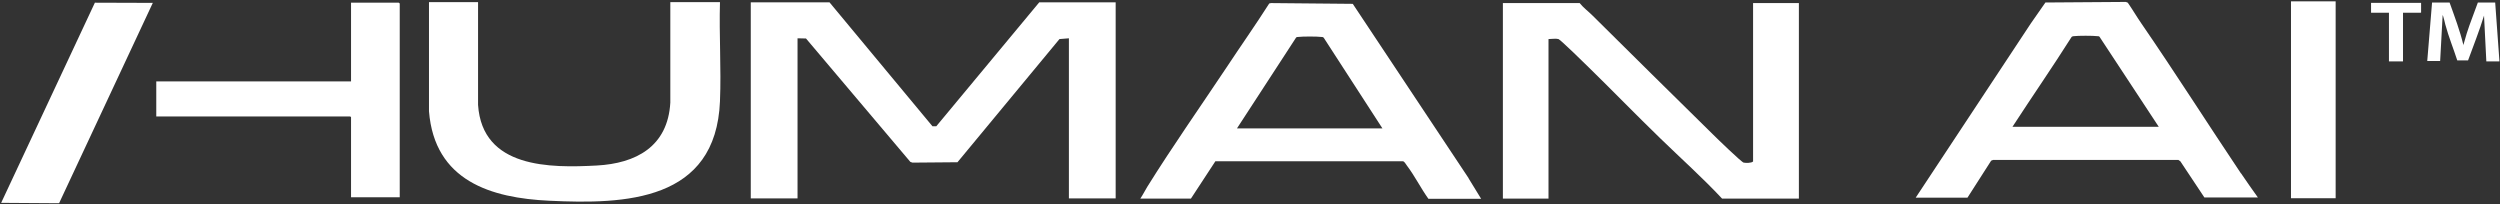
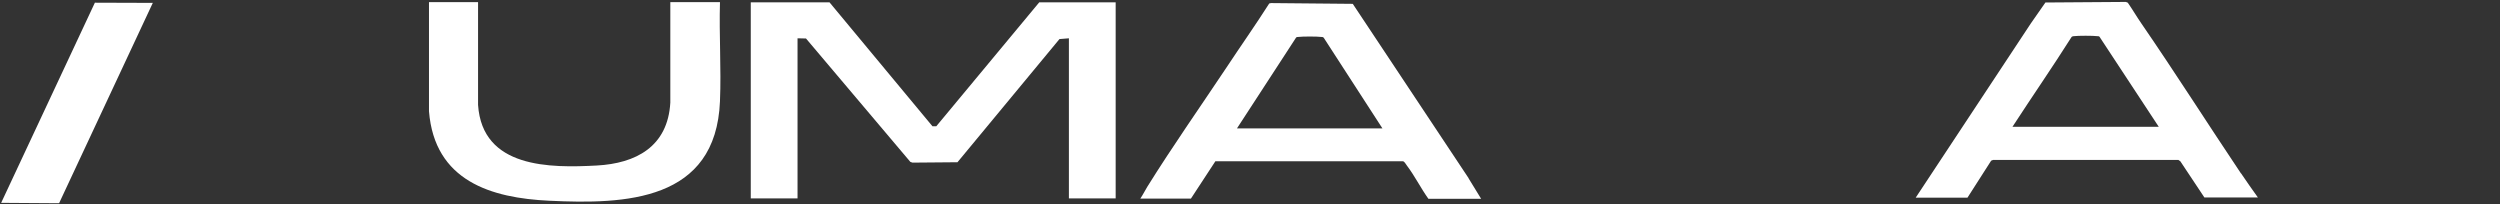
<svg xmlns="http://www.w3.org/2000/svg" width="1299" height="106" viewBox="0 0 1299 106" fill="none">
  <rect x="0" y="0" width="1299" height="106" fill="#333333" stroke="none" />
-   <path d="M207.7 1.8V102.5H182.4V60.9L182 60.5H81.2V42.3H182.4V1.4H207.2L207.7 1.8Z" fill="white" />
  <path d="M1164.4 90.1C1147.1 64.3 1130.4 38 1112.8 12.4C1110.3 8.8 1108.1 5 1105.6 1.4L1104.6 1L1062.8 1.3L1055.2 12.2L995.4 102.7H1022.3L1034.6 83.5L1035.6 83.1H1131.9L1132.9 83.8L1145.4 102.6H1173.2C1170.2 98.5 1167.3 94.2 1164.4 90V90.1ZM1045.6 66C1055.8 50.3 1066.4 35 1076.4 19.2C1076.7 18.9 1077 18.9 1077.4 18.8C1079.8 18.5 1087.6 18.5 1089.9 18.8C1090.3 18.8 1090.6 18.8 1090.9 19.1L1121.7 65.9H1045.6V66Z" fill="white" />
-   <path d="M1213.6 0.7H1190.4V103H1213.6V0.7Z" fill="white" />
-   <path d="M1298.9 31.9H1291.9L1290.7 8.1C1288.3 16 1285.2 23.7 1282.4 31.4H1282.1H1276.8C1274.8 25.2 1272.3 19.1 1270.6 12.8C1270.2 11.3 1269.9 9.6 1269.4 8.2C1269.4 8.2 1269.4 8 1269.2 7.9L1267.9 31.7H1261.2L1263.7 1.3H1272.8C1275.4 8.6 1278.2 15.9 1280 23.5C1280.2 23.5 1280 23.5 1280 23.3C1280.6 21.3 1281.1 19.4 1281.7 17.4C1283.4 12 1285.6 6.7 1287.5 1.3H1296.5L1298.7 31.7V31.9H1298.9Z" fill="white" />
-   <path d="M1258 1.5V6.5L1257.8 6.6H1248.6V31.9H1241.3V6.6H1232V1.5H1258Z" fill="white" />
  <path d="M579.7 1.2V103.1H555.4V19.9L550.5 20.3L497.5 84.3L474.1 84.5L473 84.1L418.8 20L414.4 19.9V103.1H390.1V1.2H431L484.5 65.6H486.5L540 1.2H579.7Z" fill="white" />
  <path d="M374.1 52.6C372 104.7 324.8 106.2 285.4 104.3C255.3 102.9 225.8 94.1 222.9 57.8V1.1H248.4V54.5C250.6 87.5 285.9 87.3 310.1 86C330.3 84.9 347 76.3 348.3 53.3V1.1H374.1C373.6 18.1 374.8 35.5 374.1 52.5V52.6Z" fill="white" />
-   <path d="M934.7 1.6V103.2H894.8C884.6 92.3 873.4 82.3 862.7 71.9C850.2 59.8 838 47.2 825.5 35C823.6 33.1 810.9 20.7 809.8 20.3C808.4 19.9 806.1 20.3 804.6 20.3V103.2H780.9V1.6H820.8C822.7 4 825.3 5.9 827.4 8C848.2 28.6 869.1 49.3 890 69.8C891.9 71.7 904.9 84.3 906 84.5C907.1 84.7 910 84.8 910.9 83.9V1.6H934.7Z" fill="white" />
  <path d="M763.1 92.6L702.9 2L660.4 1.6L659.5 1.8C652.3 13.1 644.6 24 637.2 35.2C623.6 55.6 609 76.4 596.1 97.1C594.9 99.1 593.8 101.3 592.5 103.2H618.8L631.5 83.8H728.9C729.7 83.8 730.4 85.2 731 86C735.1 91.4 738.2 97.7 742.2 103.3H769.6L763.1 92.7V92.6ZM642.8 66.6L673.4 19.6C673.7 19.2 674.1 19.2 674.5 19.2C676.8 18.9 684.3 18.9 686.6 19.2C687 19.2 687.4 19.2 687.8 19.6L718.3 66.7H642.8V66.6Z" fill="white" />
  <path d="M79.4 1.5L30.7 105.6L0.6 105.4L49.3 1.4L79.4 1.5Z" fill="white" />
</svg>